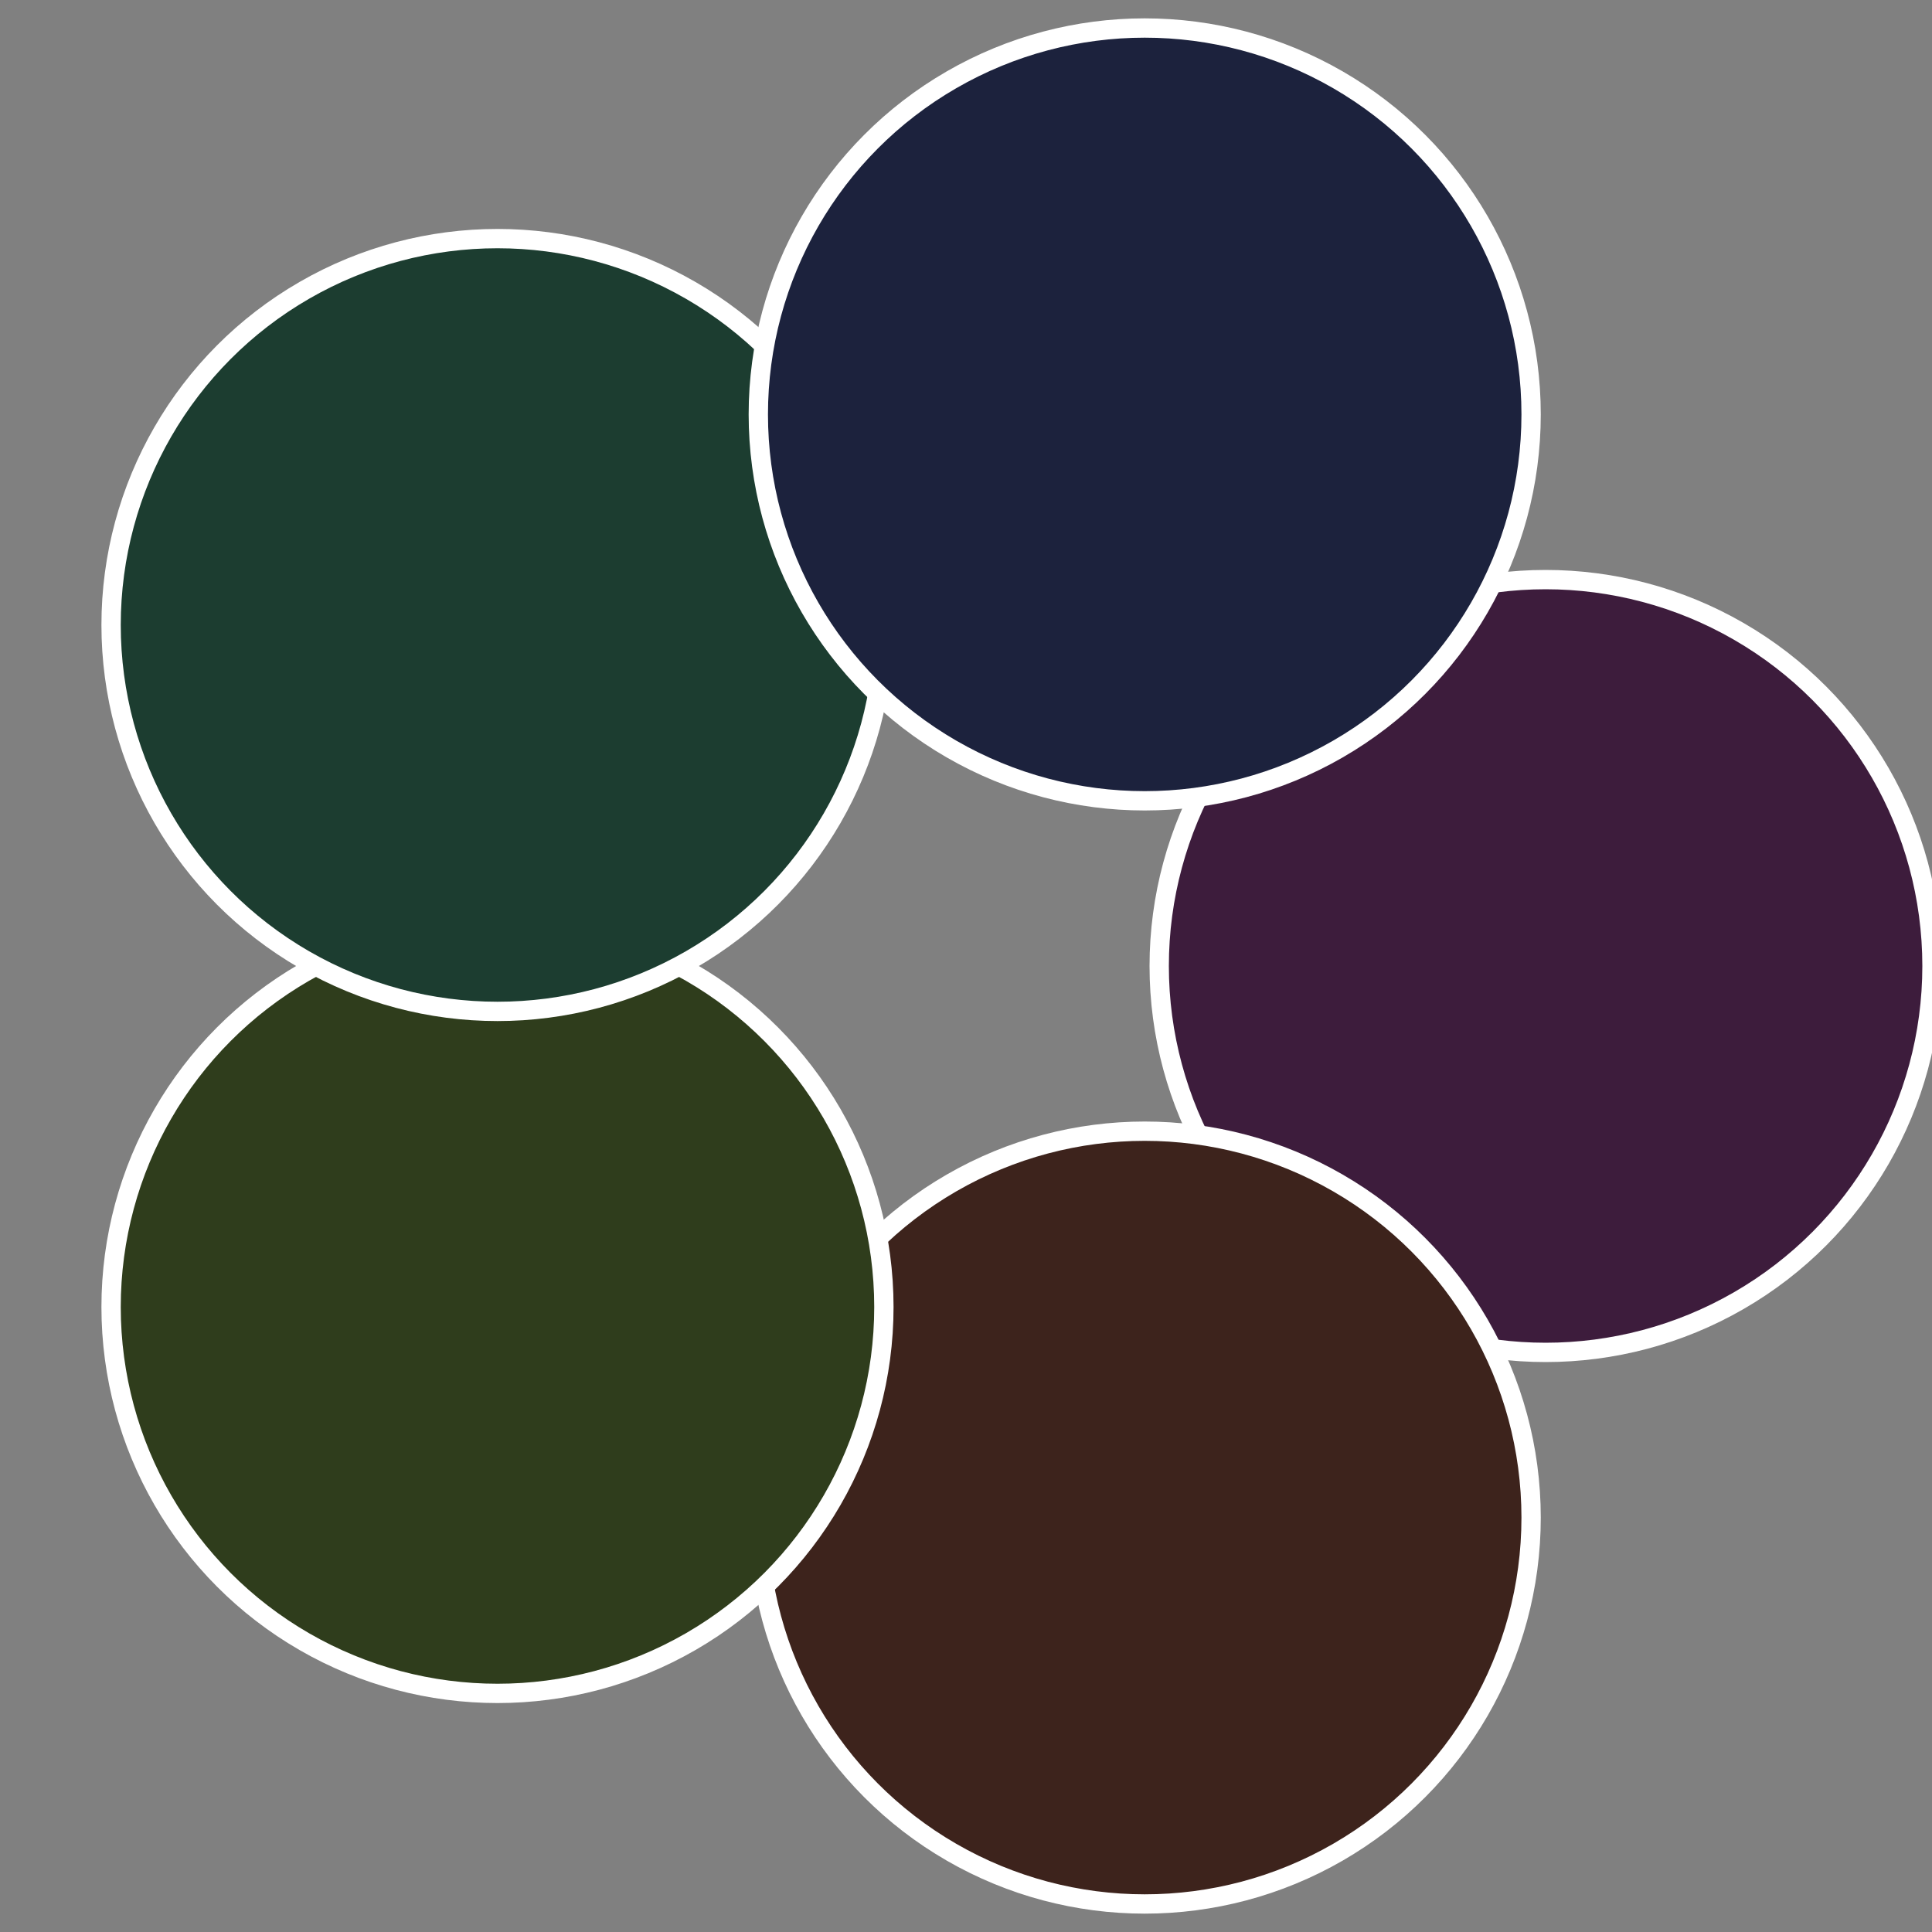
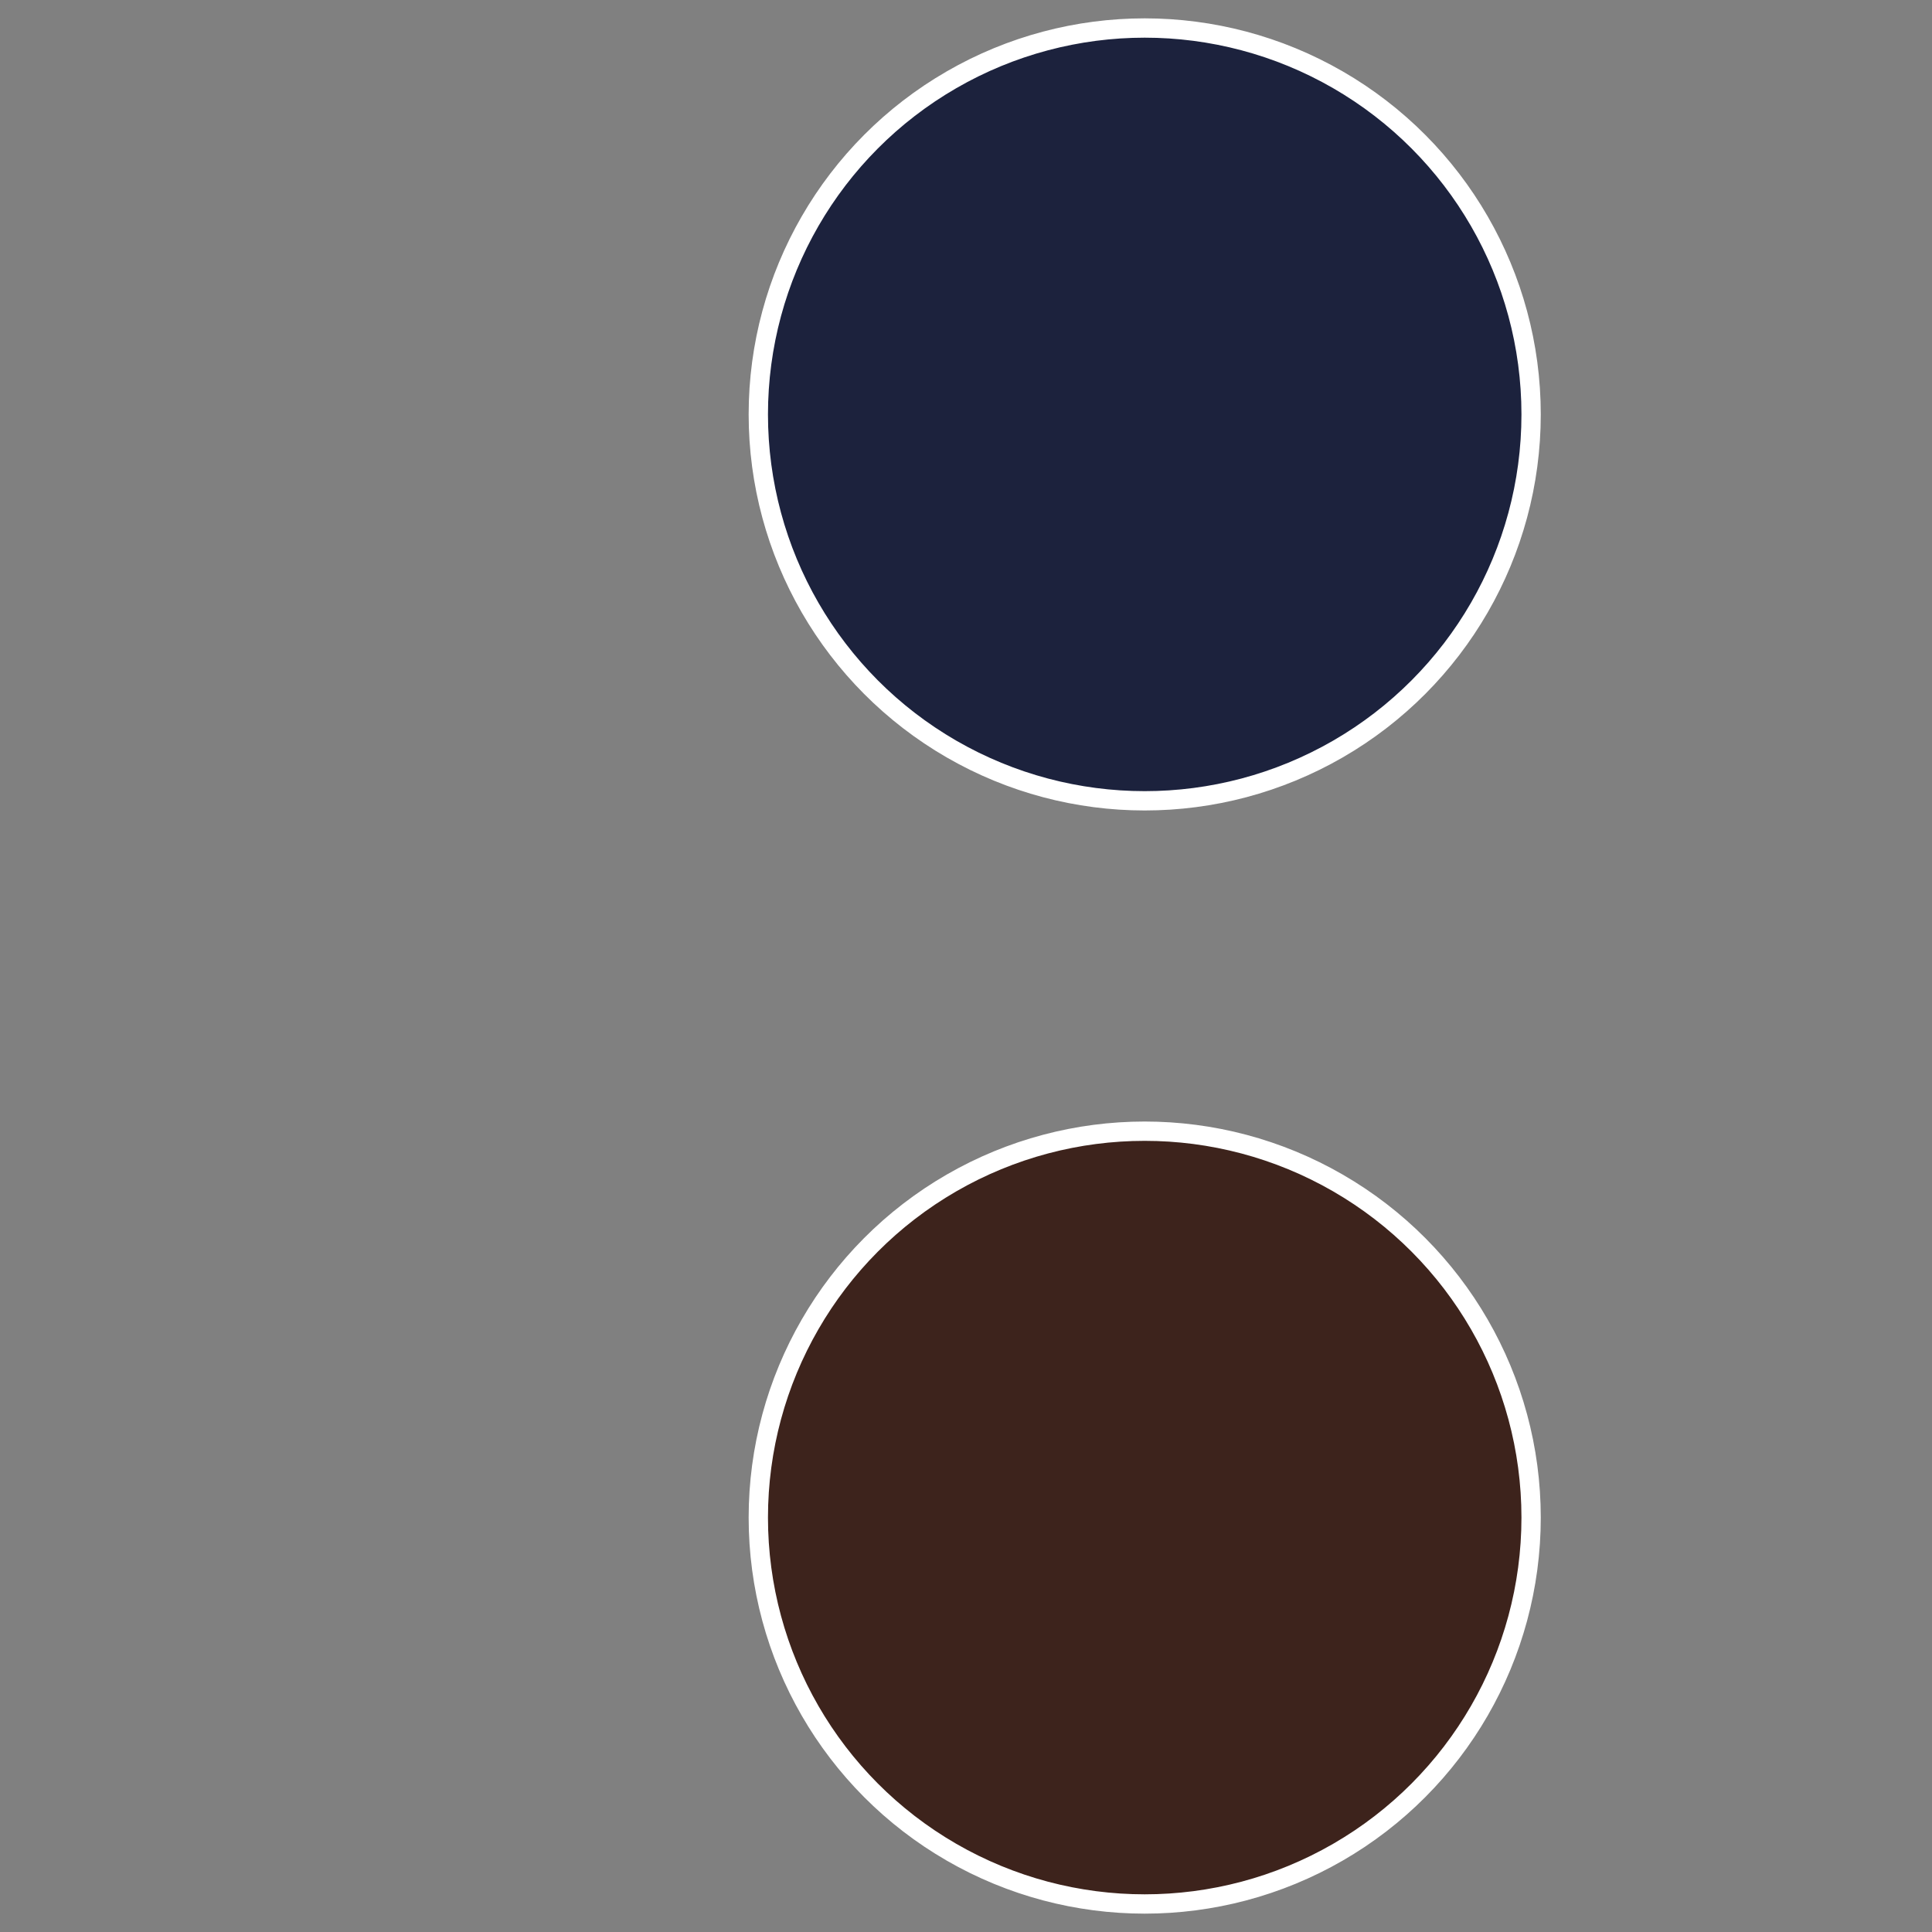
<svg xmlns="http://www.w3.org/2000/svg" width="500" height="500" viewBox="-1 -1 2 2">
  <rect x="-1" y="-1" width="2" height="2" fill="#808080" stroke="none" />
-   <circle cx="0.6" cy="0" r="0.4" fill="#3d1c3c" stroke="#fff" stroke-width="1%" />
  <circle cx="0.185" cy="0.571" r="0.4" fill="#3d231c" stroke="#fff" stroke-width="1%" />
-   <circle cx="-0.485" cy="0.353" r="0.4" fill="#2f3d1c" stroke="#fff" stroke-width="1%" />
-   <circle cx="-0.485" cy="-0.353" r="0.4" fill="#1c3d30" stroke="#fff" stroke-width="1%" />
  <circle cx="0.185" cy="-0.571" r="0.4" fill="#1c223d" stroke="#fff" stroke-width="1%" />
</svg>